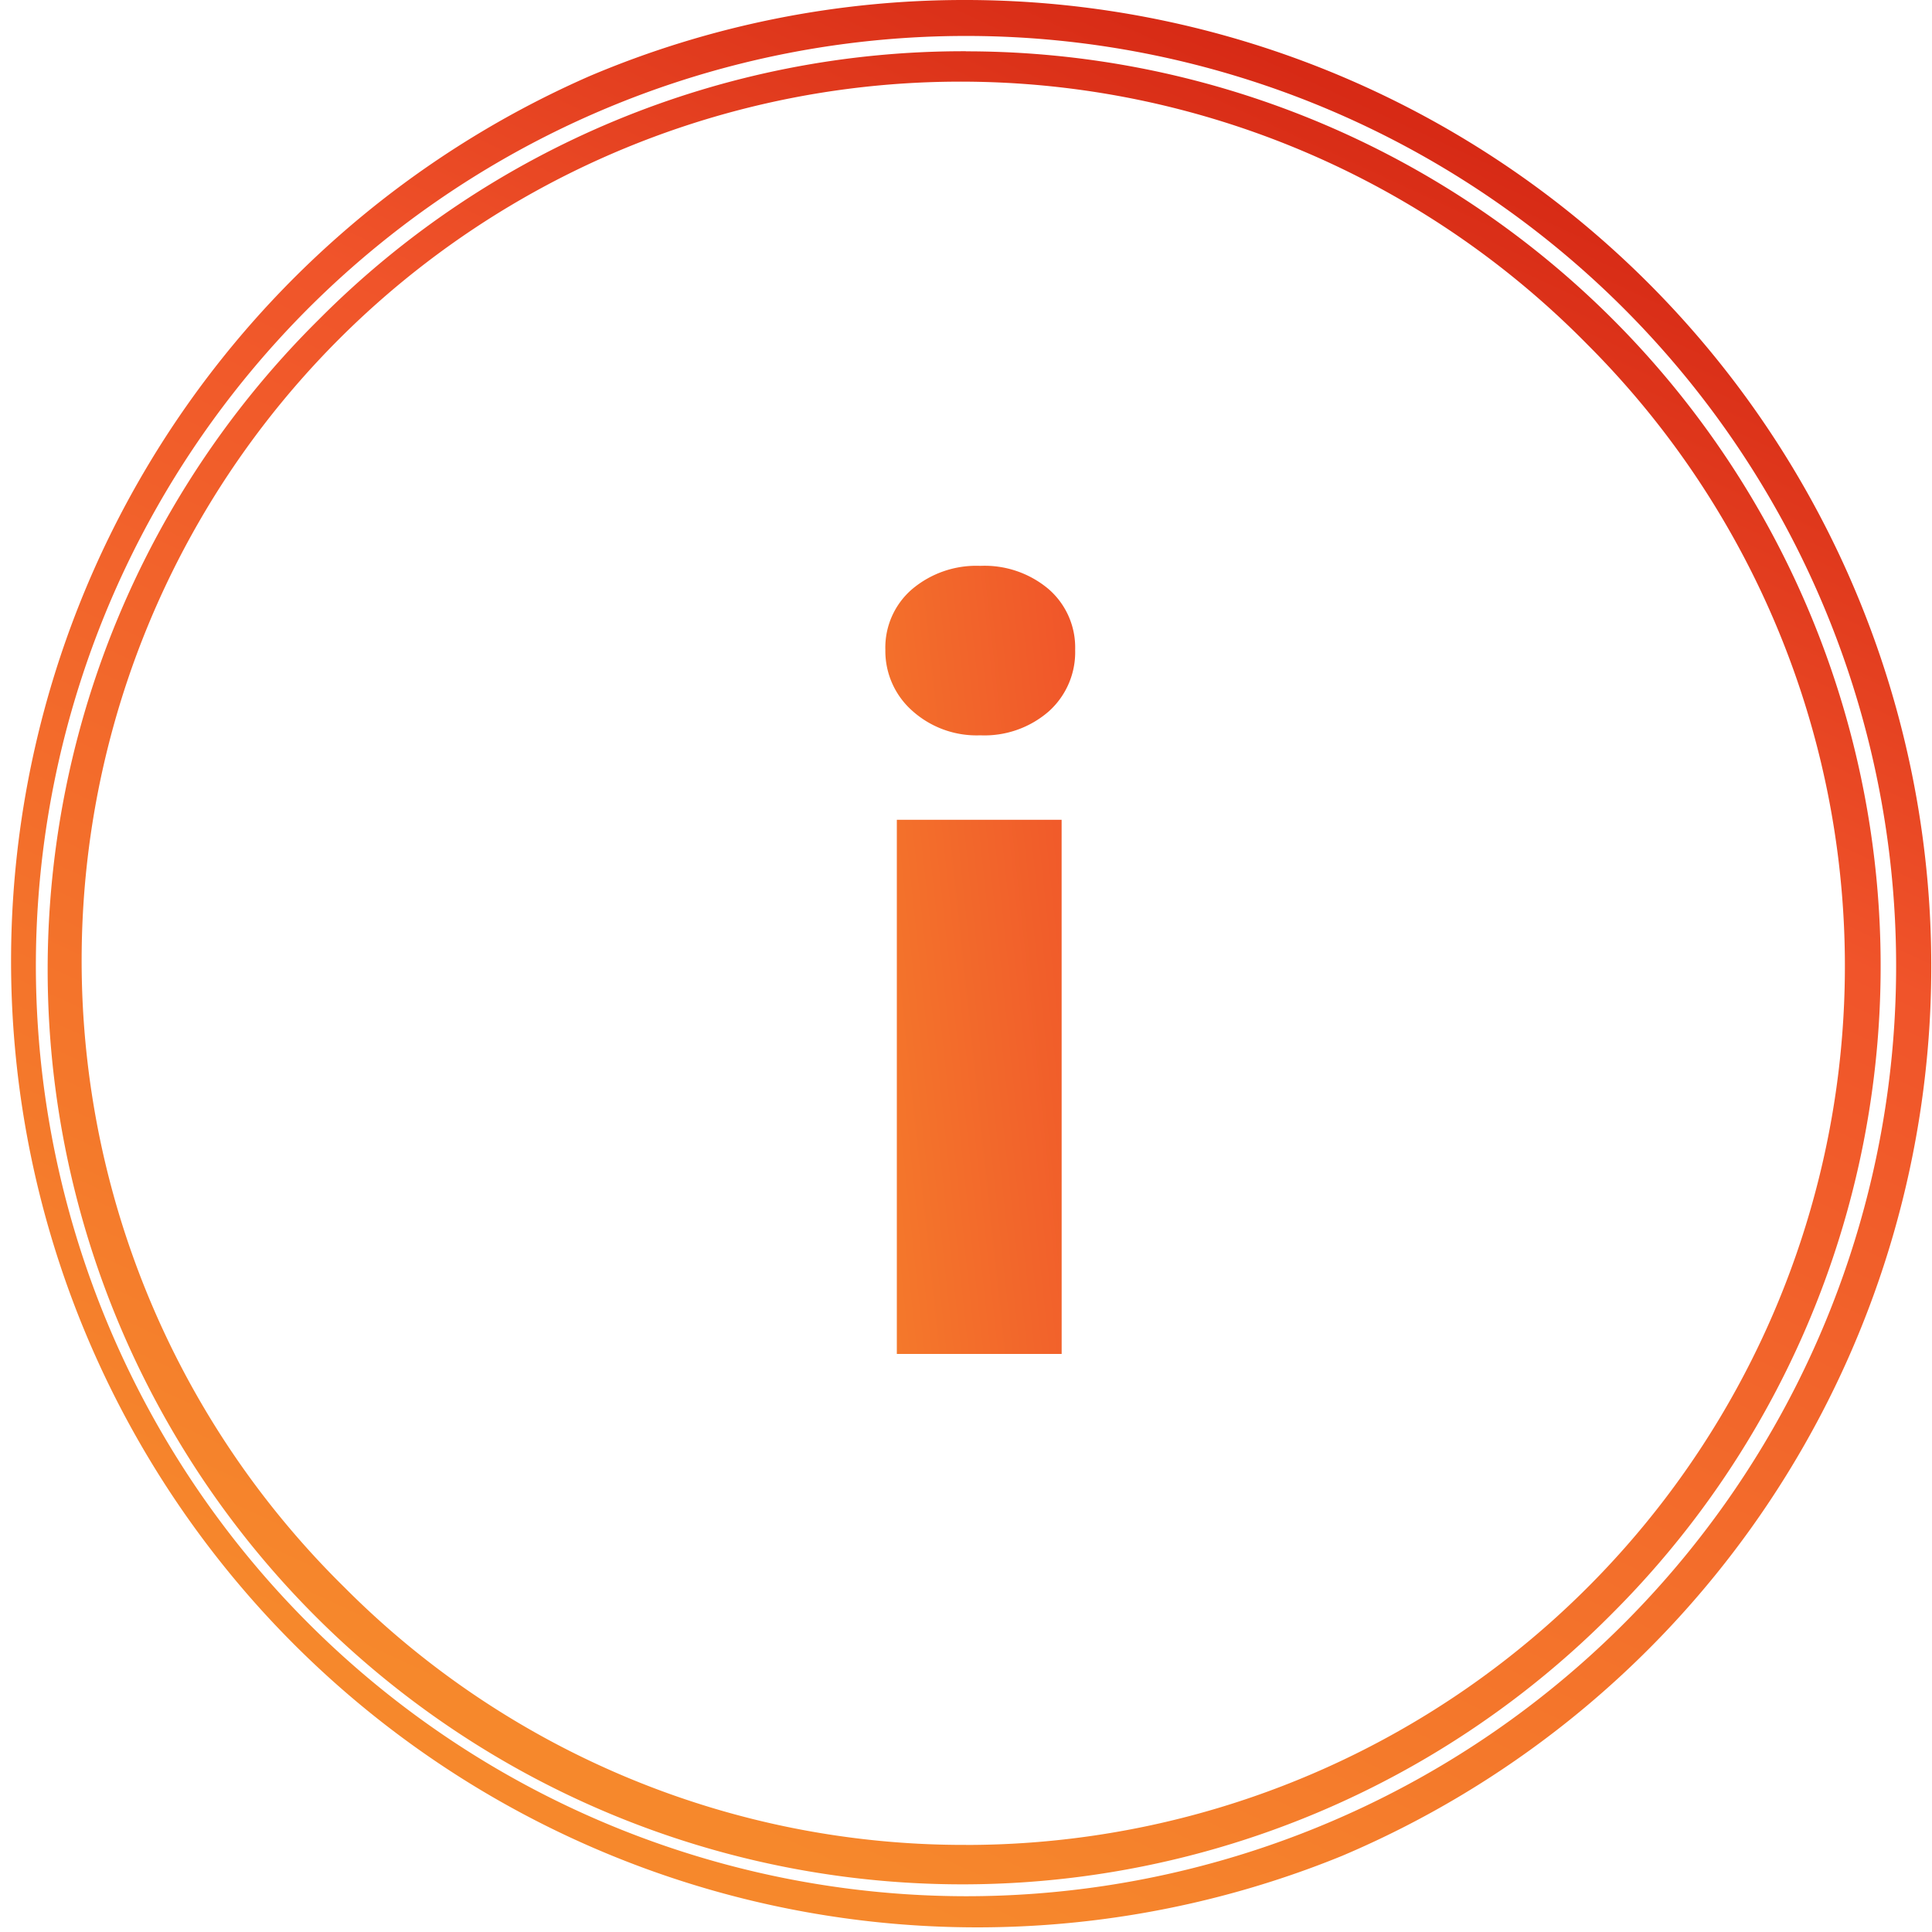
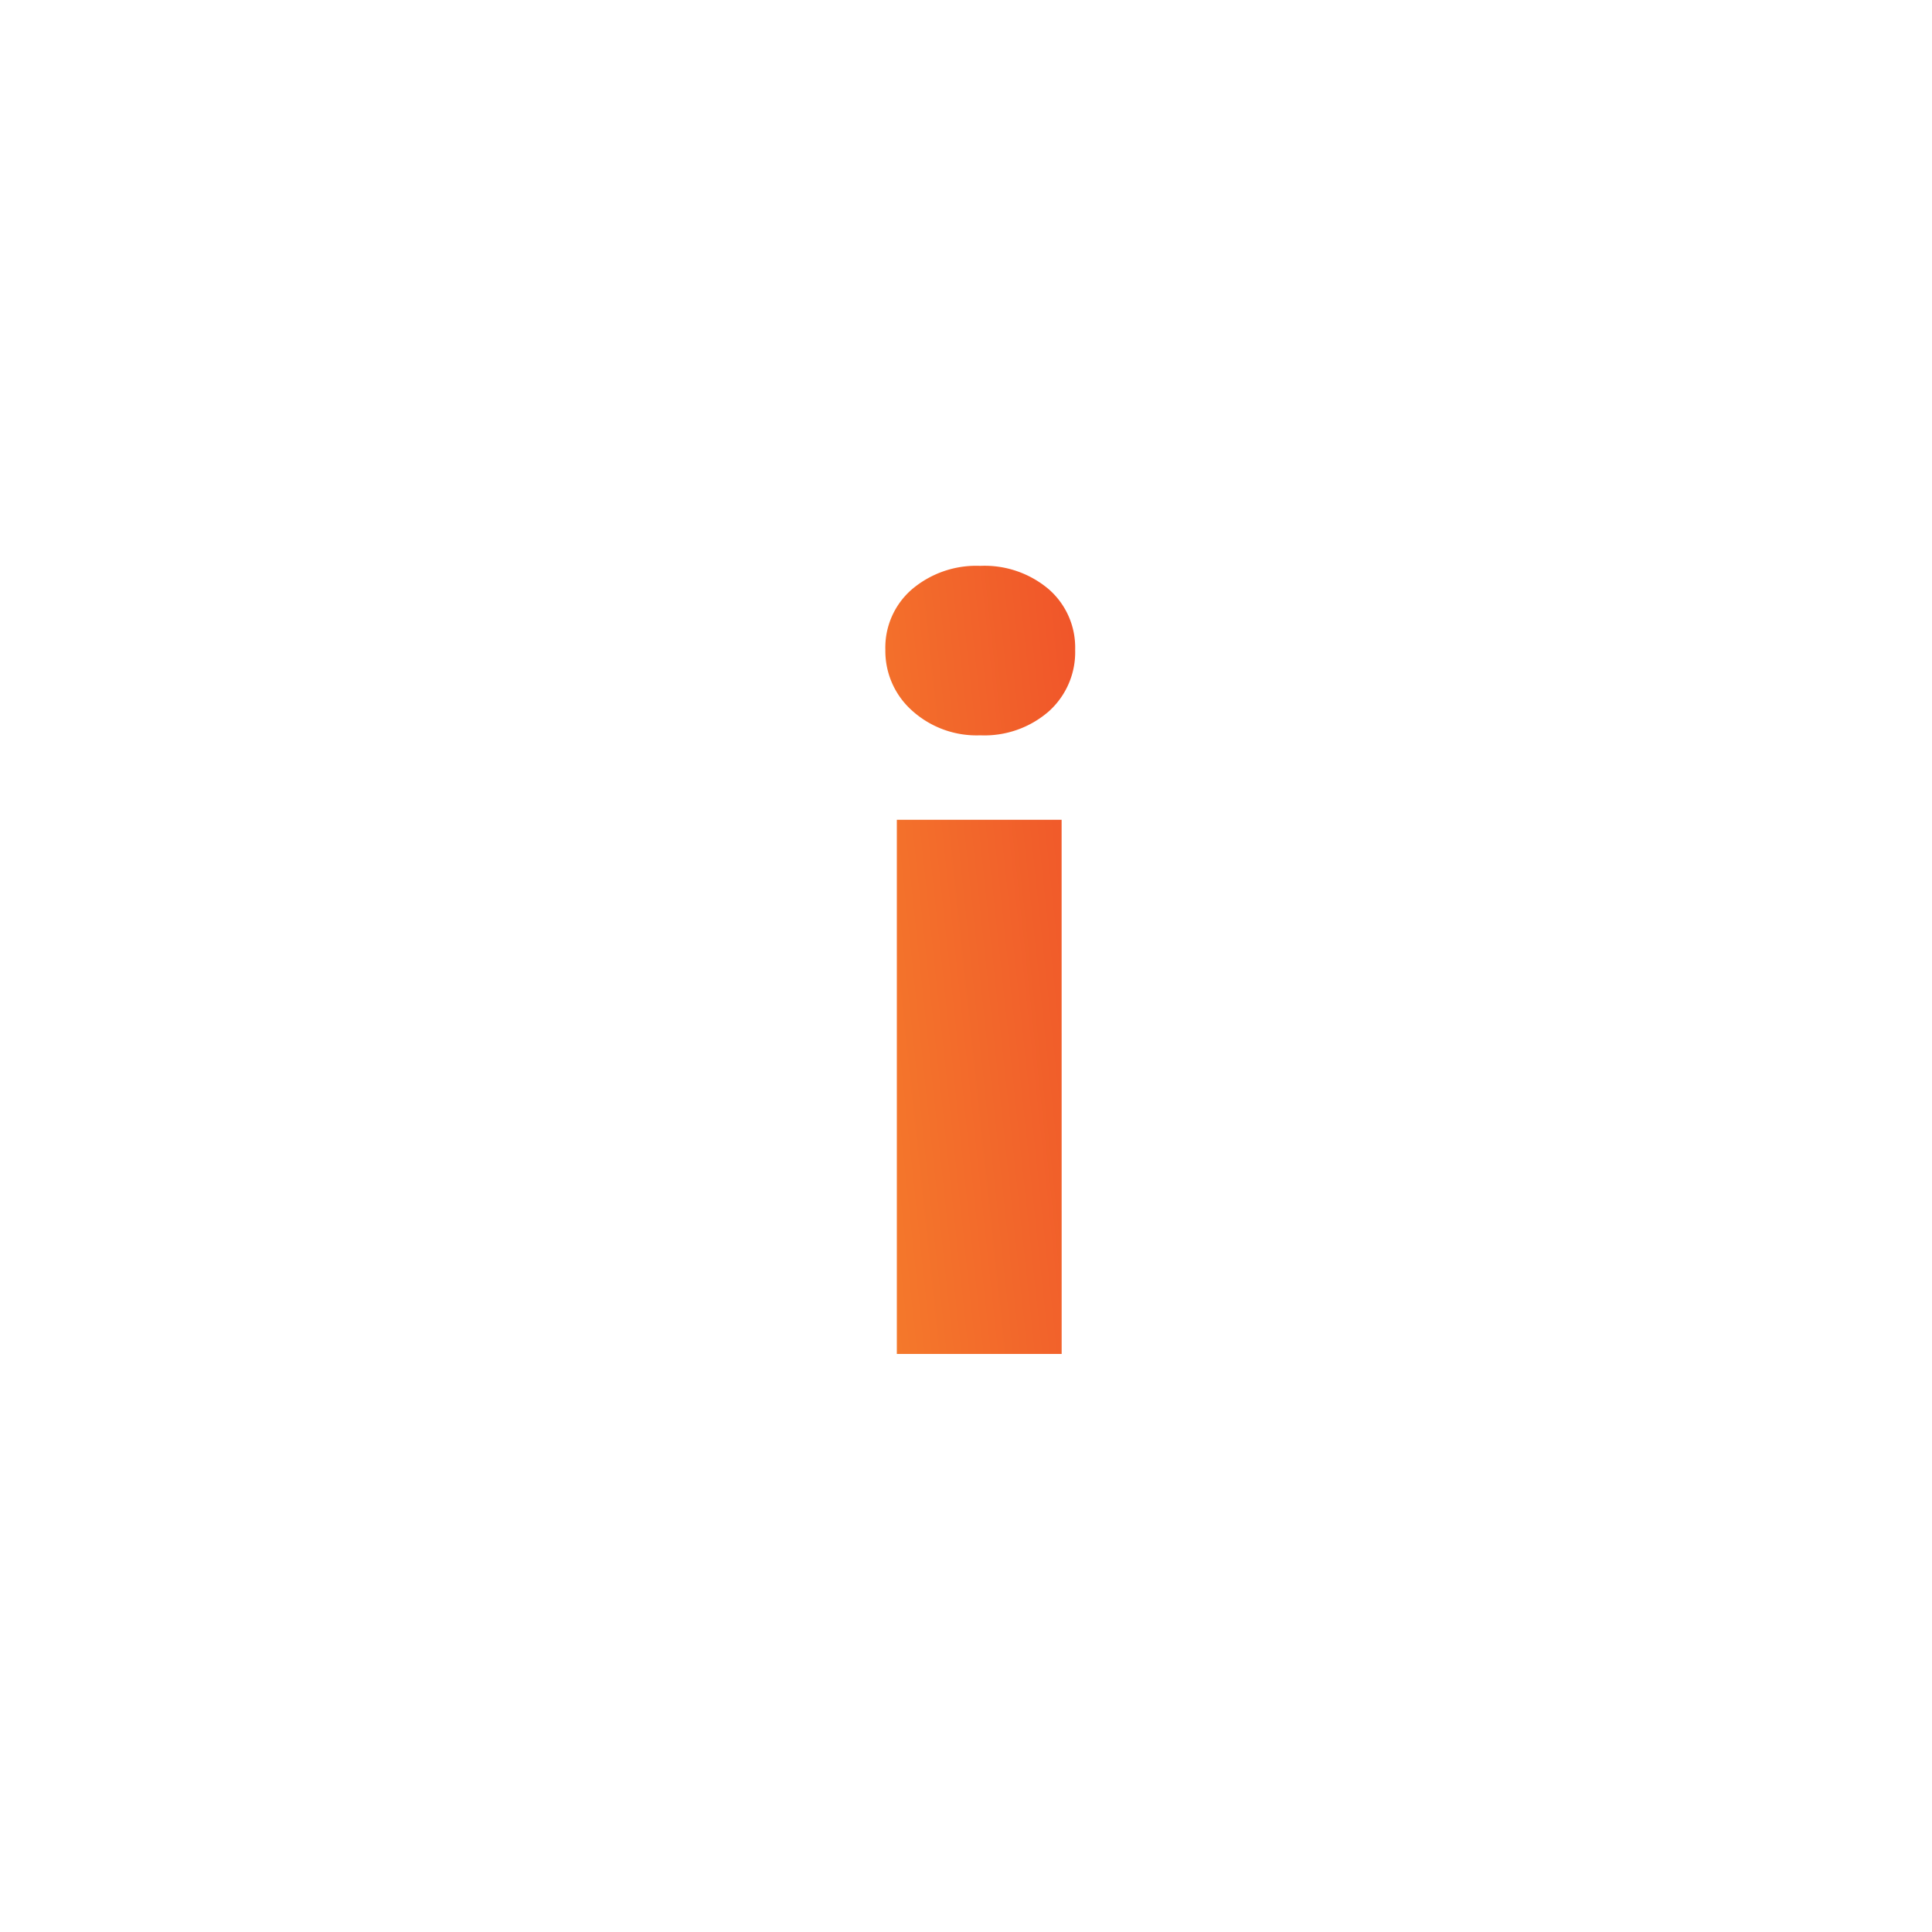
<svg xmlns="http://www.w3.org/2000/svg" width="43.098" height="43.098" viewBox="0 0 43.098 43.098">
  <defs>
    <linearGradient id="a" x1="1" y1="-0.08" x2="0.5" y2="1" gradientUnits="objectBoundingBox">
      <stop offset="0" stop-color="#c20704" />
      <stop offset="0.46" stop-color="#f0542a" />
      <stop offset="1" stop-color="#f6882c" />
    </linearGradient>
    <linearGradient id="b" x1="2.479" y1="-0.214" x2="-0.498" y2="1.113" gradientUnits="objectBoundingBox">
      <stop offset="0" stop-color="#c72323" />
      <stop offset="0.435" stop-color="#f0542a" />
      <stop offset="1" stop-color="#f6882c" />
    </linearGradient>
  </defs>
  <g transform="translate(-1242.421 -772.802)">
-     <path d="M21.149-.4A21.554,21.554,0,0,1,29.537,41,21.554,21.554,0,0,1,12.761,1.294,21.414,21.414,0,0,1,21.149-.4Zm0,42.3A20.749,20.749,0,1,0,.4,21.149,20.772,20.772,0,0,0,21.149,41.9Zm0-41.155A20.406,20.406,0,0,1,35.578,35.578,20.406,20.406,0,1,1,6.72,6.72,20.272,20.272,0,0,1,21.149.743Zm0,40.011A19.606,19.606,0,0,0,35.012,7.286,19.606,19.606,0,1,0,7.286,35.012,19.477,19.477,0,0,0,21.149,40.755Z" transform="translate(1242.821 773.202)" fill="url(#a)" />
    <path d="M-2.482-10.975a2.147,2.147,0,0,1-1.524-.553A1.78,1.78,0,0,1-4.6-12.883a1.717,1.717,0,0,1,.593-1.349,2.218,2.218,0,0,1,1.524-.523,2.213,2.213,0,0,1,1.53.523,1.725,1.725,0,0,1,.587,1.349A1.773,1.773,0,0,1-.953-11.51,2.183,2.183,0,0,1-2.482-10.975Zm1.815,13.8H-4.344V-9.091H-.668Z" transform="translate(1266.771 800.18)" fill="url(#b)" />
  </g>
</svg>